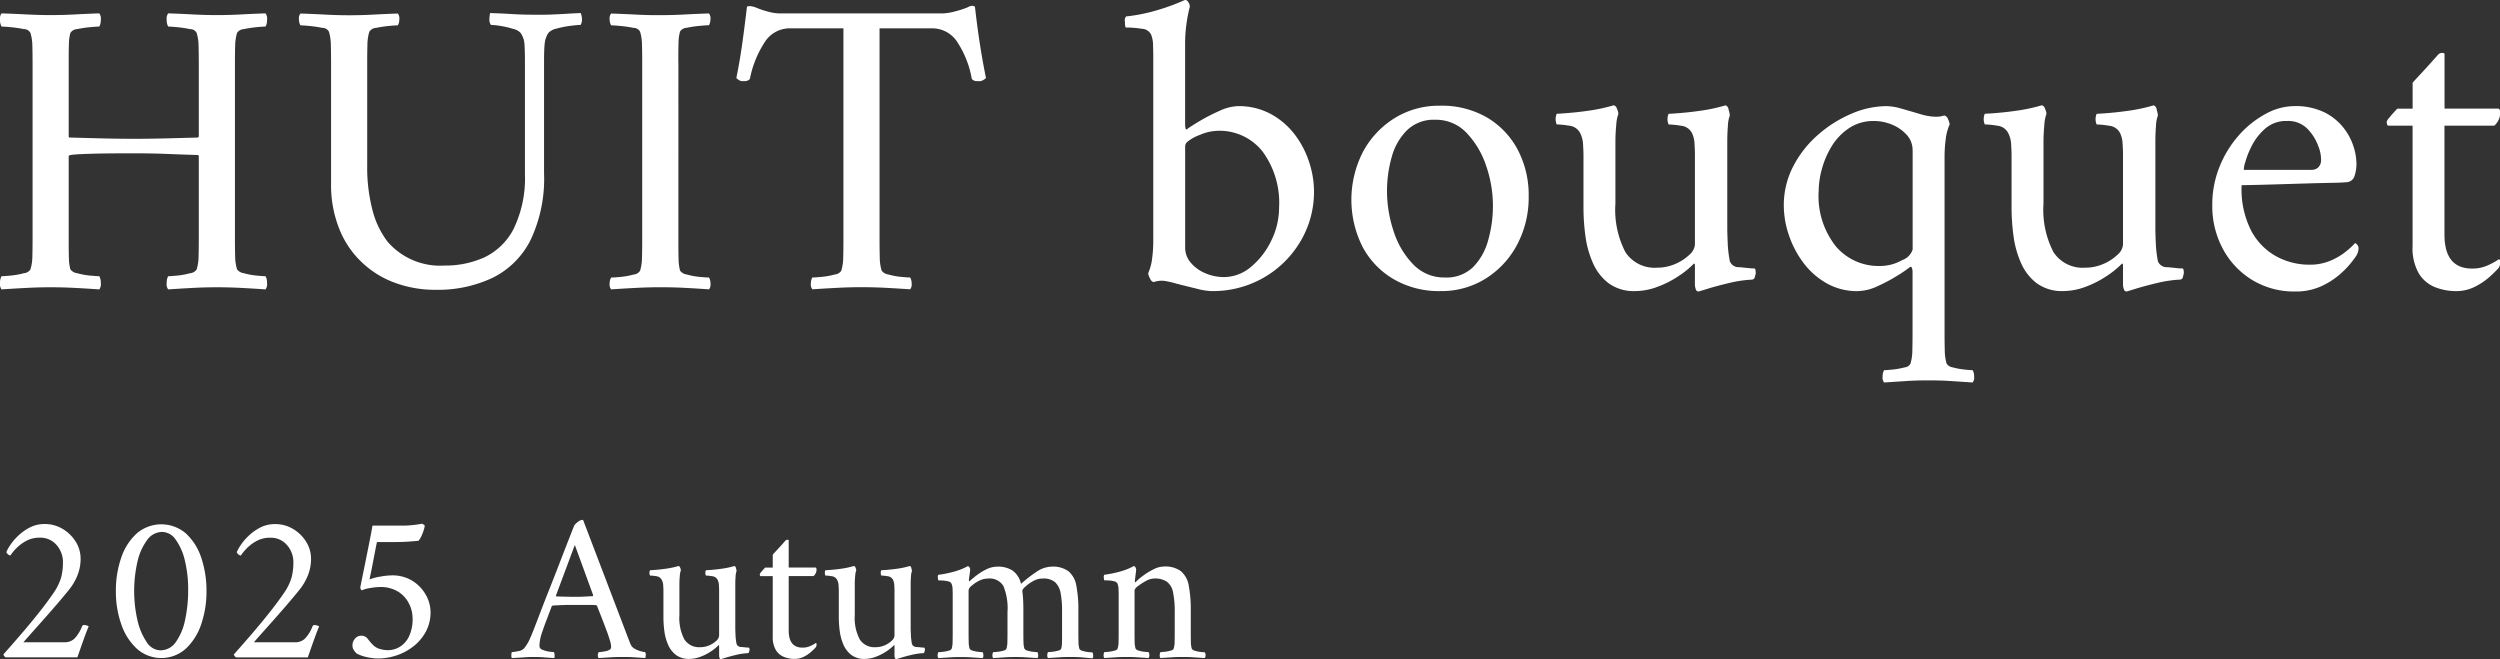
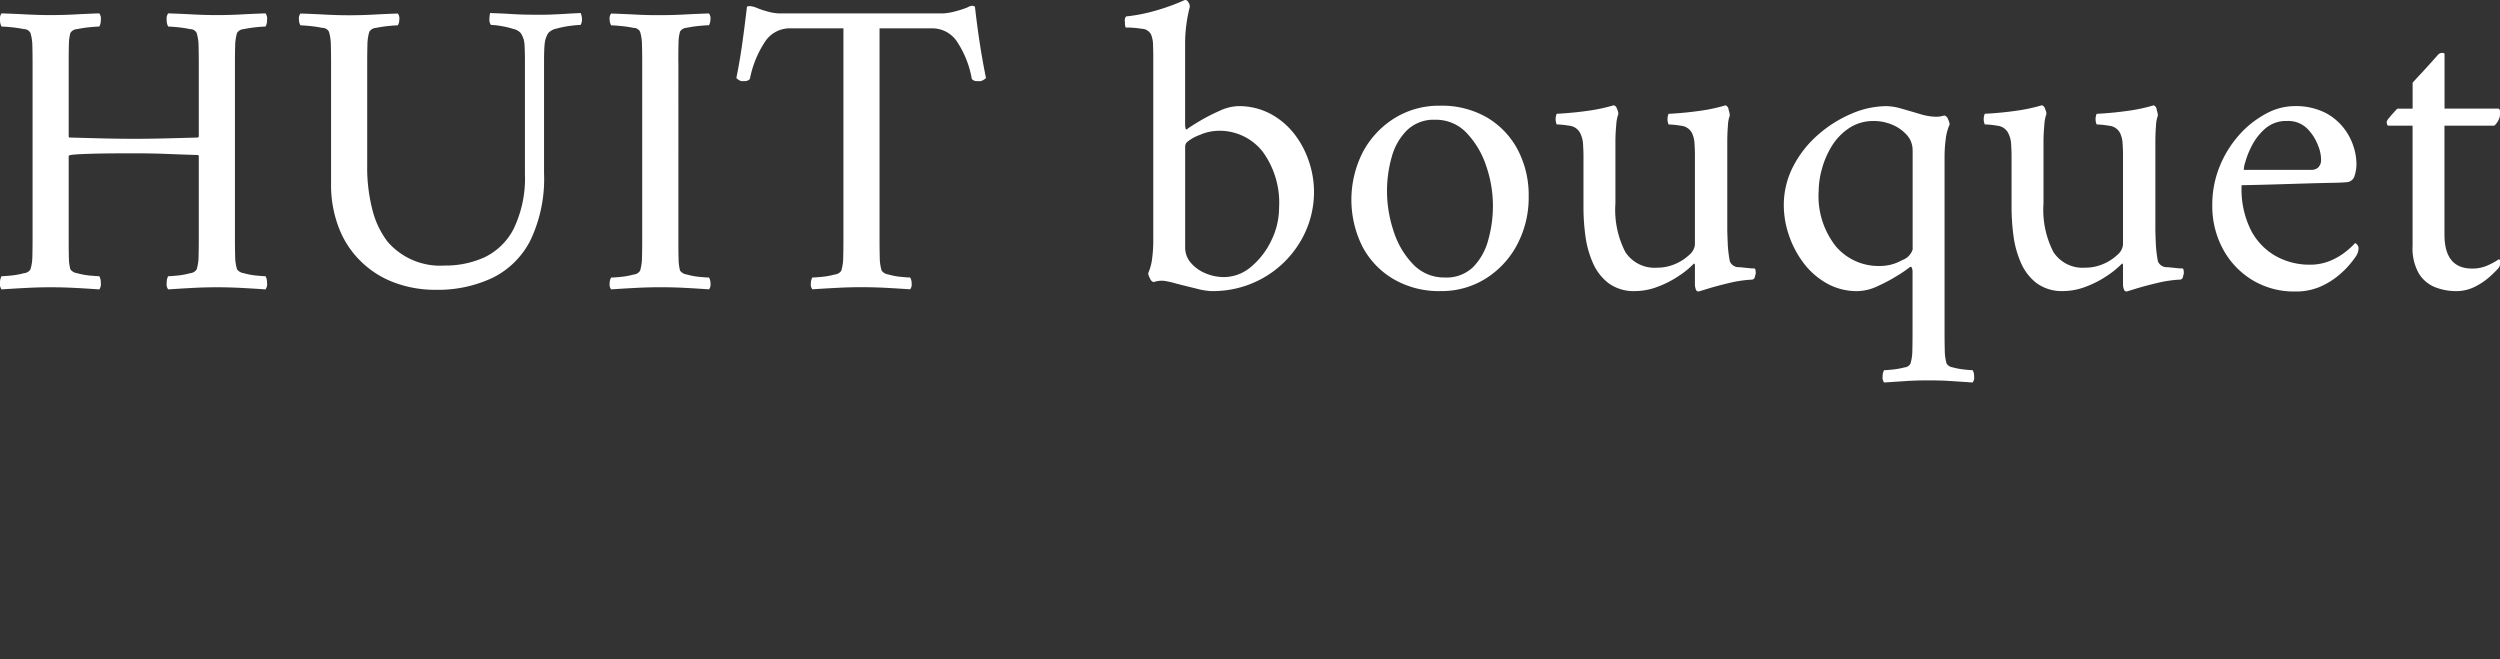
<svg xmlns="http://www.w3.org/2000/svg" id="title2.svg" width="211.687" height="55.812" viewBox="0 0 211.687 55.812">
  <rect x="0" y="0" width="211.687" height="55.812" fill="#333333" stroke="none" />
  <defs>
    <style>
      .cls-1 {
        fill: #fff;
        fill-rule: evenodd;
      }
    </style>
  </defs>
-   <path id="_2025_Autumn" data-name="2025 Autumn" class="cls-1" d="M139.383,283.157l-0.945-.062q-0.4-.029-0.927-0.028-0.5,0-.918.028l-0.954.062a0.325,0.325,0,0,1-.063-0.251,0.477,0.477,0,0,1,.063-0.252c0.072,0,.195-0.009.369-0.028a2.509,2.509,0,0,0,.495-0.1,0.329,0.329,0,0,0,.252-0.163,1.952,1.952,0,0,0,.081-0.557q0.009-.342.009-0.739v-1.763a8,8,0,0,0-.144-1.72,1.44,1.44,0,0,0-.522-0.89,1.8,1.8,0,0,0-1.062-.271,1.529,1.529,0,0,0-.711.208,4.305,4.305,0,0,0-.675.44,0.716,0.716,0,0,0-.288.324v3.672q0,0.4.009,0.739a1.952,1.952,0,0,0,.081.557,0.4,0.4,0,0,0,.261.163,2.331,2.331,0,0,0,.477.1c0.168,0.019.288,0.028,0.36,0.028a0.477,0.477,0,0,1,.063.252,0.325,0.325,0,0,1-.063.251l-0.945-.062q-0.405-.029-0.927-0.028-0.5,0-.918.028l-0.954.062a0.325,0.325,0,0,1-.063-0.251,0.477,0.477,0,0,1,.063-0.252c0.072,0,.195-0.009.369-0.028a2.509,2.509,0,0,0,.5-0.1,0.329,0.329,0,0,0,.252-0.163,1.952,1.952,0,0,0,.081-0.557q0.009-.342.009-0.739v-3.2c0-.12,0-0.289-0.009-0.5a1.354,1.354,0,0,0-.081-0.487,0.384,0.384,0,0,0-.306-0.224,2.431,2.431,0,0,0-.5-0.072q-0.252-.009-0.324-0.009a0.923,0.923,0,0,1-.036-0.217,0.374,0.374,0,0,1,.036-0.252,9.55,9.55,0,0,0,1.332-.27,5.411,5.411,0,0,0,1.17-.467,0.171,0.171,0,0,1,.135.108,0.378,0.378,0,0,1,.063.179c0,0.037-.009.13-0.027,0.28s-0.036.3-.054,0.44-0.027.241-.027,0.289,0.012,0.072.036,0.072a0.1,0.1,0,0,0,.054-0.036,4.481,4.481,0,0,1,.585-0.5,5.788,5.788,0,0,1,.891-0.55,2.044,2.044,0,0,1,.9-0.243,2.234,2.234,0,0,1,1.44.4,2.05,2.05,0,0,1,.657,1.224,10.685,10.685,0,0,1,.171,2.105v1.944q0,0.4.009,0.739a1.952,1.952,0,0,0,.081.557,0.4,0.4,0,0,0,.261.163,2.331,2.331,0,0,0,.477.1c0.168,0.019.288,0.028,0.36,0.028a0.477,0.477,0,0,1,.063.252A0.325,0.325,0,0,1,139.383,283.157Zm-10.467-.062q-0.405-.029-0.927-0.028-0.5,0-.918.028l-0.954.062a0.325,0.325,0,0,1-.063-0.251,0.477,0.477,0,0,1,.063-0.252c0.072,0,.195-0.009.369-0.028a2.509,2.509,0,0,0,.495-0.1,0.329,0.329,0,0,0,.252-0.163,1.824,1.824,0,0,0,.063-0.459c0.006-.185.009-0.393,0.009-0.62V279.18a8.109,8.109,0,0,0-.117-1.494,1.688,1.688,0,0,0-.459-0.937,1.5,1.5,0,0,0-1.062-.324,1.654,1.654,0,0,0-.828.226,3.228,3.228,0,0,0-.648.468,0.8,0.8,0,0,0-.252.315c0,0.012,0,.045.009,0.1s0.009,0.093.009,0.117c0.024,0.169.042,0.378,0.054,0.631s0.018,0.462.018,0.63v2.159q0,0.4.009,0.739a1.952,1.952,0,0,0,.081.557,0.4,0.4,0,0,0,.261.163,2.331,2.331,0,0,0,.477.1c0.168,0.019.288,0.028,0.36,0.028a0.477,0.477,0,0,1,.063.252,0.325,0.325,0,0,1-.063.251l-0.945-.062q-0.405-.029-0.927-0.028-0.5,0-.918.028l-0.954.062a0.325,0.325,0,0,1-.063-0.251,0.477,0.477,0,0,1,.063-0.252c0.072,0,.2-0.009.369-0.028a2.509,2.509,0,0,0,.5-0.1,0.329,0.329,0,0,0,.252-0.163,1.952,1.952,0,0,0,.081-0.557q0.009-.342.009-0.739v-1.8a4.919,4.919,0,0,0-.351-2.222,1.367,1.367,0,0,0-1.305-.622,1.662,1.662,0,0,0-.774.2,2.873,2.873,0,0,0-.621.424,0.615,0.615,0,0,0-.243.35v3.672q0,0.4.009,0.739a1.952,1.952,0,0,0,.081.557,0.4,0.4,0,0,0,.261.163,2.331,2.331,0,0,0,.477.1c0.168,0.019.288,0.028,0.36,0.028a0.477,0.477,0,0,1,.063.252,0.325,0.325,0,0,1-.063.251l-0.945-.062q-0.4-.029-0.927-0.028-0.5,0-.918.028l-0.954.062a0.325,0.325,0,0,1-.063-0.251,0.477,0.477,0,0,1,.063-0.252c0.072,0,.2-0.009.369-0.028a2.509,2.509,0,0,0,.5-0.1,0.329,0.329,0,0,0,.252-0.163,1.952,1.952,0,0,0,.081-0.557q0.009-.342.009-0.739v-3.2c0-.12,0-0.289-0.009-0.5a1.354,1.354,0,0,0-.081-0.487,0.384,0.384,0,0,0-.306-0.224,2.431,2.431,0,0,0-.5-0.072q-0.252-.009-0.324-0.009a0.923,0.923,0,0,1-.036-0.217,0.374,0.374,0,0,1,.036-0.252,9.55,9.55,0,0,0,1.332-.27,5.411,5.411,0,0,0,1.17-.467,0.171,0.171,0,0,1,.135.108,0.378,0.378,0,0,1,.063.179,2.5,2.5,0,0,1-.027.252l-0.054.4a2.439,2.439,0,0,0-.027.271q0,0.072.036,0.072a0.1,0.1,0,0,0,.054-0.037q0.216-.2.576-0.476a4.672,4.672,0,0,1,.819-0.5,2.089,2.089,0,0,1,.927-0.226,2.264,2.264,0,0,1,1.287.334,1.884,1.884,0,0,1,.711,1.125,11.2,11.2,0,0,1,1.269-.99,2.377,2.377,0,0,1,1.323-.469,2.234,2.234,0,0,1,1.44.4,2.05,2.05,0,0,1,.657,1.224,10.685,10.685,0,0,1,.171,2.105v1.944q0,0.4.009,0.739a1.952,1.952,0,0,0,.081.557,0.4,0.4,0,0,0,.261.163,2.331,2.331,0,0,0,.477.1c0.168,0.019.288,0.028,0.36,0.028a0.477,0.477,0,0,1,.063.252,0.325,0.325,0,0,1-.063.251Zm-13.365-.351a5.244,5.244,0,0,0-.981.143c-0.354.085-.657,0.165-0.909,0.244s-0.384.117-.4,0.117a0.121,0.121,0,0,1-.108-0.1,0.544,0.544,0,0,1-.036-0.189V282.15a0.1,0.1,0,0,0-.036-0.091,3.744,3.744,0,0,1-.648.532,4.283,4.283,0,0,1-.9.459,2.69,2.69,0,0,1-.936.18,1.807,1.807,0,0,1-1.134-.334,2.174,2.174,0,0,1-.666-0.863,4.185,4.185,0,0,1-.315-1.144,8.915,8.915,0,0,1-.081-1.17v-2.231q0-.18-0.018-0.468a1.154,1.154,0,0,0-.126-0.486,0.587,0.587,0,0,0-.468-0.307,3.78,3.78,0,0,0-.522-0.054,0.377,0.377,0,0,1-.045-0.207,0.384,0.384,0,0,1,.045-0.243c0.456-.023.894-0.066,1.314-0.125a7.258,7.258,0,0,0,1.1-.234,0.189,0.189,0,0,1,.135.143,0.615,0.615,0,0,1,.063.216,1.645,1.645,0,0,0-.09.469q-0.036.358-.036,0.737v2.592a3.9,3.9,0,0,0,.423,2.061,1.476,1.476,0,0,0,1.341.657,1.912,1.912,0,0,0,.756-0.152,1.968,1.968,0,0,0,.6-0.387,0.645,0.645,0,0,0,.243-0.433v-3.851q0-.18-0.018-0.441a1.157,1.157,0,0,0-.108-0.441,0.587,0.587,0,0,0-.468-0.307,3.78,3.78,0,0,0-.522-0.054,0.377,0.377,0,0,1-.045-0.207,0.384,0.384,0,0,1,.045-0.243c0.456-.023.894-0.066,1.314-0.125a7.258,7.258,0,0,0,1.1-.234,0.2,0.2,0,0,1,.126.18,1.048,1.048,0,0,1,.054.252,1.383,1.383,0,0,0-.081.431c-0.018.217-.027,0.45-0.027,0.7v3.69c0,0.1.006,0.285,0.018,0.568a5.078,5.078,0,0,0,.09.782,0.4,0.4,0,0,0,.405.253l0.531,0.054h0.108a0.1,0.1,0,0,1,.045.089,0.969,0.969,0,0,1,.009.109,1.085,1.085,0,0,1-.036.143A0.135,0.135,0,0,1,115.551,282.744Zm-10.224-.468a1.575,1.575,0,0,0,.72-0.163,2.8,2.8,0,0,0,.414-0.233,0.1,0.1,0,0,1,.054.107,0.386,0.386,0,0,1-.072.271,4.639,4.639,0,0,1-.387.377,2.8,2.8,0,0,1-.621.415,1.746,1.746,0,0,1-.792.18,2.4,2.4,0,0,1-.873-0.163,1.428,1.428,0,0,1-.693-0.576,2.133,2.133,0,0,1-.27-1.169v-5.1h-1.026a0.066,0.066,0,0,1-.054-0.063,0.373,0.373,0,0,1-.018-0.1,0.482,0.482,0,0,1,.108-0.172q0.108-.134.342-0.387h0.648v-1.1q0.18-.2.423-0.458t0.441-.486c0.132-.15.2-0.232,0.216-0.243a0.234,0.234,0,0,1,.171-0.072c0.066,0,.1.018,0.1,0.053v2.3h2.268c0.06,0,.09.067,0.09,0.2a0.737,0.737,0,0,1-.252.522h-2.106v4.609Q104.157,282.276,105.327,282.276Zm-4.626.468a5.25,5.25,0,0,0-.981.143c-0.354.085-.657,0.165-0.909,0.244s-0.384.117-.4,0.117a0.121,0.121,0,0,1-.108-0.1,0.54,0.54,0,0,1-.036-0.189V282.15a0.1,0.1,0,0,0-.036-0.091,3.753,3.753,0,0,1-.648.532,4.288,4.288,0,0,1-.9.459,2.691,2.691,0,0,1-.936.18,1.807,1.807,0,0,1-1.134-.334,2.174,2.174,0,0,1-.666-0.863,4.185,4.185,0,0,1-.315-1.144,8.915,8.915,0,0,1-.081-1.17v-2.231q0-.18-0.018-0.468a1.155,1.155,0,0,0-.126-0.486,0.588,0.588,0,0,0-.468-0.307,3.785,3.785,0,0,0-.522-0.054,0.375,0.375,0,0,1-.045-0.207,0.383,0.383,0,0,1,.045-0.243c0.456-.023.894-0.066,1.314-0.125a7.262,7.262,0,0,0,1.1-.234,0.189,0.189,0,0,1,.135.143,0.618,0.618,0,0,1,.063.216,1.645,1.645,0,0,0-.09.469,7.35,7.35,0,0,0-.036.737v2.592a3.9,3.9,0,0,0,.423,2.061,1.476,1.476,0,0,0,1.341.657,1.913,1.913,0,0,0,.756-0.152,1.968,1.968,0,0,0,.6-0.387,0.645,0.645,0,0,0,.243-0.433v-3.851q0-.18-0.018-0.441a1.16,1.16,0,0,0-.108-0.441,0.588,0.588,0,0,0-.468-0.307,3.784,3.784,0,0,0-.522-0.054,0.373,0.373,0,0,1-.045-0.207,0.381,0.381,0,0,1,.045-0.243c0.456-.023.894-0.066,1.314-0.125a7.268,7.268,0,0,0,1.1-.234,0.2,0.2,0,0,1,.126.18,1.048,1.048,0,0,1,.054.252,1.386,1.386,0,0,0-.081.431c-0.018.217-.027,0.45-0.027,0.7v3.69c0,0.1.006,0.285,0.018,0.568a5.042,5.042,0,0,0,.09.782,0.4,0.4,0,0,0,.405.253l0.531,0.054h0.108a0.1,0.1,0,0,1,.045.089,0.969,0.969,0,0,1,.009.109,1.085,1.085,0,0,1-.036.143A0.135,0.135,0,0,1,100.7,282.744Zm-9.612.351q-0.414-.029-0.99-0.028-0.612,0-1.017.028c-0.27.018-.609,0.038-1.017,0.062A0.323,0.323,0,0,1,88,282.906a0.378,0.378,0,0,1,.081-0.252,3.108,3.108,0,0,0,.5-0.063,1.071,1.071,0,0,0,.468-0.171,0.355,0.355,0,0,0,.072-0.253,2.222,2.222,0,0,0-.117-0.548c-0.078-.258-0.177-0.55-0.3-0.874s-0.24-.639-0.36-0.944l-0.414-1.054a0.2,0.2,0,0,0-.108-0.072q-0.27-.017-0.666-0.017h-1.08c-0.36,0-.666,0-0.918.009s-0.576.021-.972,0.045a0.261,0.261,0,0,0-.09.054c-0.18.479-.333,0.885-0.459,1.214s-0.237.639-.333,0.928a4.057,4.057,0,0,0-.207.755,3.51,3.51,0,0,0-.045.487,0.364,0.364,0,0,0,.279.315,2.15,2.15,0,0,0,.576.152c0.2,0.024.321,0.037,0.369,0.037a0.458,0.458,0,0,1,.054.224,0.64,0.64,0,0,1-.018.279c-0.228-.011-0.423-0.024-0.585-0.035l-0.486-.037c-0.162-.011-0.375-0.018-0.639-0.018s-0.486.007-.666,0.018l-0.54.037c-0.18.011-.408,0.024-0.684,0.035a0.4,0.4,0,0,1-.036-0.224,0.8,0.8,0,0,1,.036-0.279,3.15,3.15,0,0,0,.549-0.082,0.8,0.8,0,0,0,.513-0.261,3.582,3.582,0,0,0,.459-0.764c0.126-.282.249-0.58,0.369-0.891q0.342-.883.63-1.639t0.657-1.683q0.369-.927.747-1.907t0.729-1.881q0.351-.9.621-1.585a1.039,1.039,0,0,1,.315-0.324,0.749,0.749,0,0,1,.369-0.18,0.07,0.07,0,0,1,.045.01,0.2,0.2,0,0,0,.045.027l3.582,9.395c0.264,0.7.414,1.08,0.45,1.152a0.775,0.775,0,0,0,.351.343,2.137,2.137,0,0,0,.522.207,1.962,1.962,0,0,0,.333.063,0.384,0.384,0,0,1,.054.279,0.967,0.967,0,0,1-.036.224Zm-5.04-9.514-1.6,4.285a0.089,0.089,0,0,0,.036.072q0.342,0.017.819,0.026c0.318,0.007.573,0.009,0.765,0.009,0.276,0,.525,0,0.747-0.017l0.729-.037c0.024,0,.042-0.029.054-0.089Zm-13.635,8.56a4.679,4.679,0,0,1-1.431.783,4.99,4.99,0,0,1-1.62.27,4.666,4.666,0,0,1-.855-0.1,3.408,3.408,0,0,1-.927-0.315,1.33,1.33,0,0,1-.216-0.252,0.694,0.694,0,0,1-.144-0.415,0.843,0.843,0,0,1,.225-0.611,0.691,0.691,0,0,1,.513-0.235,0.669,0.669,0,0,1,.567.28,4.393,4.393,0,0,0,.423.494,1.361,1.361,0,0,0,.6.352,2.543,2.543,0,0,0,.693.1,1.958,1.958,0,0,0,.945-0.261,2.049,2.049,0,0,0,.8-0.863,3.414,3.414,0,0,0,.324-1.611,2.764,2.764,0,0,0-.279-1.161,2.548,2.548,0,0,0-.891-1.026,2.826,2.826,0,0,0-1.638-.424,4.992,4.992,0,0,0-.774.082,2.675,2.675,0,0,0-.7.189,0.127,0.127,0,0,1-.1-0.082,0.342,0.342,0,0,1-.045-0.17c0.132-.661.264-1.32,0.4-1.981l0.369-1.844q0.171-.855.261-1.395H71.5q0.36,0,.738-0.037c0.252-.024.546-0.065,0.882-0.126,0.06,0.037.111,0.067,0.153,0.091a0.117,0.117,0,0,1,.063.108,1.586,1.586,0,0,1-.063.279,3.993,3.993,0,0,1-.18.5,2.006,2.006,0,0,1-.279.468q-0.36.036-.864,0.072t-1.188.035H69.291q-0.162.792-.315,1.611T68.661,276.5a4.741,4.741,0,0,1,.945-0.242,5.781,5.781,0,0,1,.927-0.1,3.223,3.223,0,0,1,1.773.468,3.31,3.31,0,0,1,1.125,1.18,2.979,2.979,0,0,1,.4,1.466,3.425,3.425,0,0,1-.387,1.63A3.97,3.97,0,0,1,72.414,282.141Zm-8.757.333q-0.162.468-.216,0.63H57.357a0.536,0.536,0,0,1-.117-0.117,0.244,0.244,0,0,1-.063-0.135q0.738-.828,1.512-1.728t1.476-1.783q0.7-.88,1.206-1.62a4.617,4.617,0,0,0,.693-1.385,4.975,4.975,0,0,0,.153-1.242,2.186,2.186,0,0,0-.549-1.513,1.794,1.794,0,0,0-1.4-.611,2.376,2.376,0,0,0-1.224.306,3.52,3.52,0,0,0-.846.666,4.109,4.109,0,0,0-.432.539,0.476,0.476,0,0,1-.342-0.287,3.123,3.123,0,0,1,.3-0.55,4.572,4.572,0,0,1,.675-0.809,4.207,4.207,0,0,1,1-.72,2.693,2.693,0,0,1,1.269-.3,2.9,2.9,0,0,1,1.539.423,3.222,3.222,0,0,1,1.1,1.088,2.7,2.7,0,0,1,.405,1.422,3.748,3.748,0,0,1-.27,1.422,4.845,4.845,0,0,1-.738,1.243q-0.612.754-1.359,1.611t-1.413,1.6q-0.666.747-1.062,1.2h3.492a1.158,1.158,0,0,0,.855-0.333,3.2,3.2,0,0,0,.621-1.017,0.182,0.182,0,0,1,.2-0.109,0.78,0.78,0,0,1,.18.037,0.691,0.691,0,0,1,.18.072c-0.12.287-.246,0.615-0.378,0.98S63.765,282.161,63.657,282.474Zm-10.557-.1a3.116,3.116,0,0,1-4.131,0,4.988,4.988,0,0,1-1.323-2.07,8.321,8.321,0,0,1-.459-2.816,8.493,8.493,0,0,1,.45-2.818,4.861,4.861,0,0,1,1.314-2.061,3.191,3.191,0,0,1,4.167,0,4.838,4.838,0,0,1,1.3,2.061,8.651,8.651,0,0,1,.441,2.818,8.48,8.48,0,0,1-.45,2.816A4.962,4.962,0,0,1,53.1,282.374ZM53.028,274.9a4.913,4.913,0,0,0-.774-1.764,1.421,1.421,0,0,0-1.143-.658,1.575,1.575,0,0,0-1.269.676,4.817,4.817,0,0,0-.819,1.809,11.133,11.133,0,0,0,0,5.031,5.335,5.335,0,0,0,.783,1.827,1.407,1.407,0,0,0,1.143.683,1.578,1.578,0,0,0,1.314-.7,4.915,4.915,0,0,0,.783-1.872,11.66,11.66,0,0,0,.261-2.539A10.211,10.211,0,0,0,53.028,274.9Zm-8.883,7.569q-0.162.468-.216,0.63H37.845a0.532,0.532,0,0,1-.117-0.117,0.243,0.243,0,0,1-.063-0.135q0.738-.828,1.512-1.728t1.476-1.783q0.7-.88,1.206-1.62a4.619,4.619,0,0,0,.693-1.385,4.975,4.975,0,0,0,.153-1.242,2.186,2.186,0,0,0-.549-1.513,1.794,1.794,0,0,0-1.4-.611,2.376,2.376,0,0,0-1.224.306,3.524,3.524,0,0,0-.846.666,4.1,4.1,0,0,0-.432.539,0.476,0.476,0,0,1-.342-0.287,3.123,3.123,0,0,1,.3-0.55,4.576,4.576,0,0,1,.675-0.809,4.207,4.207,0,0,1,1-.72,2.693,2.693,0,0,1,1.269-.3,2.9,2.9,0,0,1,1.539.423,3.222,3.222,0,0,1,1.1,1.088,2.7,2.7,0,0,1,.405,1.422,3.748,3.748,0,0,1-.27,1.422,4.843,4.843,0,0,1-.738,1.243q-0.612.754-1.359,1.611t-1.413,1.6q-0.666.747-1.062,1.2h3.492a1.158,1.158,0,0,0,.855-0.333,3.2,3.2,0,0,0,.621-1.017,0.181,0.181,0,0,1,.2-0.109,0.781,0.781,0,0,1,.18.037,0.688,0.688,0,0,1,.18.072c-0.12.287-.246,0.615-0.378,0.98S44.253,282.161,44.145,282.474Z" transform="translate(-37.375 -227.438)" />
  <path id="HUIT_bouquet" data-name="HUIT bouquet" class="cls-1" d="M244.36,238.079V247.3q0,2.88,2.34,2.879a3.162,3.162,0,0,0,1.44-.324,5.641,5.641,0,0,0,.828-0.468,0.2,0.2,0,0,1,.108.217,0.766,0.766,0,0,1-.144.54,9.741,9.741,0,0,1-.774.756,5.629,5.629,0,0,1-1.242.827,3.479,3.479,0,0,1-1.584.361,4.864,4.864,0,0,1-1.746-.324,2.858,2.858,0,0,1-1.386-1.153,4.27,4.27,0,0,1-.54-2.339V238.079h-2.052a0.135,0.135,0,0,1-.108-0.126,0.758,0.758,0,0,1-.036-0.2,0.955,0.955,0,0,1,.216-0.342c0.144-.18.372-0.437,0.684-0.774h1.3v-2.2q0.36-.395.846-0.917t0.882-.972q0.4-.45.432-0.487a0.467,0.467,0,0,1,.342-0.144c0.132,0,.2.037,0.2,0.109v4.607H248.9c0.12,0,.18.133,0.18,0.4a1.478,1.478,0,0,1-.5,1.044H244.36Zm-8.5,12.259a6.654,6.654,0,0,1-1.728,1.241,5.165,5.165,0,0,1-2.412.541,6.81,6.81,0,0,1-3.636-.972,6.89,6.89,0,0,1-2.484-2.628,7.641,7.641,0,0,1-.9-3.709,8.565,8.565,0,0,1,.63-3.293,9.1,9.1,0,0,1,1.656-2.665,8.228,8.228,0,0,1,2.25-1.781,5.055,5.055,0,0,1,2.376-.648,5.591,5.591,0,0,1,2.61.539,4.754,4.754,0,0,1,1.62,1.333,5.042,5.042,0,0,1,.828,1.583,4.862,4.862,0,0,1,.234,1.333,3.159,3.159,0,0,1-.18,1.187,0.734,0.734,0,0,1-.684.468q-0.324.037-1.278,0.054t-2.178.054l-2.412.072q-1.188.036-2.016,0.054c-0.552.013-.876,0.018-0.972,0.018a7.722,7.722,0,0,0,.756,3.744,5.28,5.28,0,0,0,2.124,2.25,5.847,5.847,0,0,0,2.88.738,4.405,4.405,0,0,0,1.764-.342,5.43,5.43,0,0,0,1.332-.791,6.826,6.826,0,0,0,.756-0.7,0.429,0.429,0,0,1,.162.127,0.46,0.46,0,0,1,.126.341,1.285,1.285,0,0,1-.216.648A8.122,8.122,0,0,1,235.864,250.338Zm-8.5-8.515h5.724a0.882,0.882,0,0,0,.558-0.18,0.86,0.86,0,0,0,.27-0.648,3.129,3.129,0,0,0-.252-1.223,4.043,4.043,0,0,0-.918-1.441,2.278,2.278,0,0,0-1.71-.648,2.687,2.687,0,0,0-1.836.631,4.815,4.815,0,0,0-1.134,1.439,7.2,7.2,0,0,0-.576,1.441A2.172,2.172,0,0,0,227.368,241.823ZM222,251.112a10.332,10.332,0,0,0-1.962.287c-0.708.169-1.314,0.33-1.818,0.487s-0.768.234-.792,0.234a0.243,0.243,0,0,1-.216-0.2,1.1,1.1,0,0,1-.072-0.377v-1.62a0.184,0.184,0,0,0-.072-0.18,7.489,7.489,0,0,1-1.3,1.061,8.425,8.425,0,0,1-1.8.918,5.36,5.36,0,0,1-1.872.361,3.614,3.614,0,0,1-2.268-.666,4.354,4.354,0,0,1-1.332-1.728,8.357,8.357,0,0,1-.63-2.286,17.856,17.856,0,0,1-.162-2.341V240.6q0-.358-0.036-0.935a2.316,2.316,0,0,0-.252-0.972,1.167,1.167,0,0,0-.936-0.613,7.225,7.225,0,0,0-1.044-.107,1.164,1.164,0,0,1,0-.9q1.368-.072,2.628-0.252a14.516,14.516,0,0,0,2.2-.468,0.377,0.377,0,0,1,.27.287,1.229,1.229,0,0,1,.126.433,3.269,3.269,0,0,0-.18.935c-0.048.481-.072,0.972-0.072,1.476v5.184a7.8,7.8,0,0,0,.846,4.122,2.954,2.954,0,0,0,2.682,1.314,3.825,3.825,0,0,0,1.512-.305,3.954,3.954,0,0,0,1.206-.774,1.289,1.289,0,0,0,.486-0.865v-7.7q0-.359-0.036-0.882a2.318,2.318,0,0,0-.216-0.881,1.167,1.167,0,0,0-.936-0.613,7.225,7.225,0,0,0-1.044-.107,1.164,1.164,0,0,1,0-.9q1.368-.072,2.628-0.252a14.516,14.516,0,0,0,2.2-.468,0.4,0.4,0,0,1,.252.359,2.111,2.111,0,0,1,.108.5,2.76,2.76,0,0,0-.162.863q-0.054.648-.054,1.4v7.38q0,0.29.036,1.135a10.242,10.242,0,0,0,.18,1.566,0.8,0.8,0,0,0,.81.5q0.7,0.072,1.062.107h0.216a0.217,0.217,0,0,1,.09.18,1.941,1.941,0,0,1,.018.217,2.124,2.124,0,0,1-.072.287A0.271,0.271,0,0,1,222,251.112ZM202.51,259.7q-0.81-.055-1.854-0.054-1.008,0-1.836.054t-1.908.126a0.687,0.687,0,0,1-.126-0.522,0.991,0.991,0,0,1,.126-0.522c0.144,0,.39-0.019.738-0.054a6.535,6.535,0,0,0,.99-0.18,0.631,0.631,0,0,0,.5-0.307,3.987,3.987,0,0,0,.162-1.133q0.018-.7.018-1.494v-5.185a0.963,0.963,0,0,0-.054-0.3q-0.054-.162-0.2-0.054a10.337,10.337,0,0,1-1.026.7,14.006,14.006,0,0,1-1.692.9,4.135,4.135,0,0,1-1.674.414A5.215,5.215,0,0,1,192,251.4a6.416,6.416,0,0,1-1.962-1.764,8.314,8.314,0,0,1-1.206-2.339,7.828,7.828,0,0,1-.414-2.449,7.116,7.116,0,0,1,.81-3.348,9.051,9.051,0,0,1,2.124-2.681,10.491,10.491,0,0,1,2.826-1.765,7.583,7.583,0,0,1,2.916-.629,4.875,4.875,0,0,1,1.3.215q0.756,0.216,1.548.45a4.911,4.911,0,0,0,1.368.235,2.177,2.177,0,0,0,.684-0.108,0.418,0.418,0,0,1,.324.306,1.228,1.228,0,0,1,.144.45,4.273,4.273,0,0,0-.342,1.314,11.664,11.664,0,0,0-.09,1.313v15.013q0,0.791.018,1.494a3.987,3.987,0,0,0,.162,1.133,0.76,0.76,0,0,0,.522.307,6.063,6.063,0,0,0,.954.18c0.336,0.035.576,0.054,0.72,0.054a0.991,0.991,0,0,1,.126.522,0.687,0.687,0,0,1-.126.522Q203.32,259.751,202.51,259.7Zm-3.186-19.53a1.9,1.9,0,0,0-.5-1.315,3.4,3.4,0,0,0-1.242-.863,3.94,3.94,0,0,0-1.53-.307,3.679,3.679,0,0,0-2.124.613,4.934,4.934,0,0,0-1.458,1.529,7.373,7.373,0,0,0-.828,1.926,7.16,7.16,0,0,0-.27,1.837,6.844,6.844,0,0,0,1.476,4.734,4.744,4.744,0,0,0,3.672,1.637,3.8,3.8,0,0,0,1.926-.5,1.4,1.4,0,0,0,.882-0.9v-8.387Zm-13.572,10.944a10.332,10.332,0,0,0-1.962.287c-0.708.169-1.314,0.33-1.818,0.487s-0.768.234-.792,0.234a0.243,0.243,0,0,1-.216-0.2,1.1,1.1,0,0,1-.072-0.377v-1.62a0.184,0.184,0,0,0-.072-0.18,7.489,7.489,0,0,1-1.3,1.061,8.425,8.425,0,0,1-1.8.918,5.36,5.36,0,0,1-1.872.361,3.614,3.614,0,0,1-2.268-.666,4.354,4.354,0,0,1-1.332-1.728,8.357,8.357,0,0,1-.63-2.286,17.856,17.856,0,0,1-.162-2.341V240.6q0-.358-0.036-0.935a2.316,2.316,0,0,0-.252-0.972,1.167,1.167,0,0,0-.936-0.613,7.225,7.225,0,0,0-1.044-.107,1.164,1.164,0,0,1,0-.9q1.368-.072,2.628-0.252a14.516,14.516,0,0,0,2.2-.468,0.377,0.377,0,0,1,.27.287,1.229,1.229,0,0,1,.126.433,3.269,3.269,0,0,0-.18.935c-0.048.481-.072,0.972-0.072,1.476v5.184a7.8,7.8,0,0,0,.846,4.122,2.954,2.954,0,0,0,2.682,1.314,3.825,3.825,0,0,0,1.512-.305,3.954,3.954,0,0,0,1.206-.774,1.289,1.289,0,0,0,.486-0.865v-7.7q0-.359-0.036-0.882a2.318,2.318,0,0,0-.216-0.881,1.167,1.167,0,0,0-.936-0.613,7.225,7.225,0,0,0-1.044-.107,1.164,1.164,0,0,1,0-.9q1.368-.072,2.628-0.252a14.516,14.516,0,0,0,2.2-.468,0.4,0.4,0,0,1,.252.359,2.111,2.111,0,0,1,.108.5,2.76,2.76,0,0,0-.162.863q-0.054.648-.054,1.4v7.38q0,0.29.036,1.135a10.242,10.242,0,0,0,.18,1.566,0.8,0.8,0,0,0,.81.5q0.7,0.072,1.062.107h0.216a0.217,0.217,0,0,1,.09.18,1.941,1.941,0,0,1,.018.217,2.124,2.124,0,0,1-.072.287A0.271,0.271,0,0,1,185.752,251.112Zm-22.572-.09a7.037,7.037,0,0,1-3.816,1.062,7.644,7.644,0,0,1-4.014-1.027,6.938,6.938,0,0,1-2.628-2.772,8.887,8.887,0,0,1,.072-8.01,7.565,7.565,0,0,1,2.682-2.844,7.119,7.119,0,0,1,3.816-1.044,7.639,7.639,0,0,1,4.014,1.009,6.931,6.931,0,0,1,2.592,2.735,8.241,8.241,0,0,1,.918,3.925,8.531,8.531,0,0,1-.972,4.086A7.516,7.516,0,0,1,163.18,251.022Zm0.036-9.54a7.41,7.41,0,0,0-1.656-2.79,3.561,3.561,0,0,0-2.664-1.116,3.252,3.252,0,0,0-2.376.881,5.052,5.052,0,0,0-1.3,2.268,10.5,10.5,0,0,0-.4,2.9,10.74,10.74,0,0,0,.558,3.384,7.1,7.1,0,0,0,1.656,2.809,3.622,3.622,0,0,0,2.682,1.115,3.234,3.234,0,0,0,2.394-.881,5.131,5.131,0,0,0,1.278-2.287,10.551,10.551,0,0,0,.4-2.879A10.385,10.385,0,0,0,163.216,241.482Zm-18.81,9.449a8.676,8.676,0,0,1-4.482,1.153,5.714,5.714,0,0,1-1.206-.2q-0.81-.2-1.386-0.342a2.491,2.491,0,0,0-.288-0.072,8.209,8.209,0,0,0-.972-0.234,1.937,1.937,0,0,0-1.008.089,0.455,0.455,0,0,1-.306-0.305,1.131,1.131,0,0,1-.162-0.45,4.268,4.268,0,0,0,.342-1.3,11.22,11.22,0,0,0,.09-1.3V232.212c0-.241-0.006-0.552-0.018-0.937a2.468,2.468,0,0,0-.162-0.9,0.909,0.909,0,0,0-.792-0.5,8.32,8.32,0,0,0-1.368-.107,1.106,1.106,0,0,1-.054-0.45,0.556,0.556,0,0,1,.09-0.487,14.787,14.787,0,0,0,2.61-.522,18.543,18.543,0,0,0,2.394-.882,0.345,0.345,0,0,1,.27.2,0.7,0.7,0,0,1,.126.377,12.605,12.605,0,0,0-.4,3.061v6.912a1.669,1.669,0,0,0,.036.324c0.024,0.12.084,0.132,0.18,0.035q0.288-.215,1.044-0.665a15.223,15.223,0,0,1,1.656-.846,3.97,3.97,0,0,1,1.548-.4,5.688,5.688,0,0,1,2.79.665A6.385,6.385,0,0,1,147,238.818a7.776,7.776,0,0,1,1.224,2.34,7.987,7.987,0,0,1,.414,2.465,8.189,8.189,0,0,1-1.134,4.231A8.552,8.552,0,0,1,144.406,250.931Zm-0.144-10.691a4.631,4.631,0,0,0-3.762-1.729,4.019,4.019,0,0,0-1.512.342,3.657,3.657,0,0,0-1.08.595,0.549,0.549,0,0,0-.18.4v8.532a1.96,1.96,0,0,0,.5,1.331,3.281,3.281,0,0,0,1.26.883A4,4,0,0,0,141,250.9a3.557,3.557,0,0,0,2.322-.882,6.524,6.524,0,0,0,1.71-2.233,6.3,6.3,0,0,0,.648-2.753A7.325,7.325,0,0,0,144.262,240.24Zm-24.1-5.94a0.55,0.55,0,0,1-.5-0.181,8.231,8.231,0,0,0-1.188-3.059,2.508,2.508,0,0,0-2.16-1.224h-4.464v17.927q0,0.793.018,1.477a3.918,3.918,0,0,0,.162,1.115,0.863,0.863,0,0,0,.576.324,5.77,5.77,0,0,0,1.062.2c0.372,0.037.63,0.054,0.774,0.054a0.957,0.957,0,0,1,.126.5,0.657,0.657,0,0,1-.126.5q-1.08-.074-2.07-0.126t-2.034-.054q-1.008,0-2.052.054t-2.124.126a0.657,0.657,0,0,1-.126-0.5,0.957,0.957,0,0,1,.126-0.5c0.144,0,.408-0.017.792-0.054a6.167,6.167,0,0,0,1.1-.2,0.722,0.722,0,0,0,.558-0.324,3.918,3.918,0,0,0,.162-1.115q0.018-.684.018-1.477V229.836h-4.536a2.508,2.508,0,0,0-2.16,1.224,8.675,8.675,0,0,0-1.224,3.059,0.55,0.55,0,0,1-.5.181,0.576,0.576,0,0,1-.414-0.072,1.68,1.68,0,0,1-.234-0.18q0.288-1.406.5-2.916t0.4-3.133a0.746,0.746,0,0,1,.432-0.018,1.816,1.816,0,0,1,.4.126,6.859,6.859,0,0,0,.918.307,4.026,4.026,0,0,0,1.026.161h13.752a4.583,4.583,0,0,0,1.116-.179,7.327,7.327,0,0,0,1.008-.324,1.142,1.142,0,0,1,.4-0.145,0.58,0.58,0,0,1,.252.072q0.18,1.62.414,3.133t0.522,2.916a1.444,1.444,0,0,1-.252.18A0.641,0.641,0,0,1,120.16,234.3Zm-25.344-1.548V248.2q0,0.684.018,1.241a3.66,3.66,0,0,0,.126.918,0.861,0.861,0,0,0,.576.324,5.774,5.774,0,0,0,1.08.2c0.384,0.037.648,0.054,0.792,0.054a0.961,0.961,0,0,1,.126.5,0.659,0.659,0,0,1-.126.5q-1.08-.074-2.07-0.126T93.3,251.76q-1.008,0-2.052.054t-2.124.126a0.654,0.654,0,0,1-.126-0.5,0.955,0.955,0,0,1,.126-0.5c0.144,0,.408-0.017.792-0.054a6.177,6.177,0,0,0,1.1-.2,0.723,0.723,0,0,0,.558-0.324,3.946,3.946,0,0,0,.162-1.115q0.018-.684.018-1.477V232.752q0-.793-0.018-1.494a4.043,4.043,0,0,0-.162-1.135,0.617,0.617,0,0,0-.558-0.324,9.838,9.838,0,0,0-1.1-.161c-0.384-.037-0.648-0.054-0.792-0.054a0.952,0.952,0,0,1-.126-0.5,0.654,0.654,0,0,1,.126-0.5q1.08,0.036,2.124.091T93.3,228.72q1.044,0,2.034-.054t2.07-.091a0.659,0.659,0,0,1,.126.5,0.958,0.958,0,0,1-.126.5c-0.144,0-.408.017-0.792,0.054a9.089,9.089,0,0,0-1.08.161,0.713,0.713,0,0,0-.576.324,3.75,3.75,0,0,0-.126.937c-0.012.383-.018,0.8-0.018,1.259v0.433Zm-9.108-3.133a7.808,7.808,0,0,0-1.188.234,1.3,1.3,0,0,0-.72.379,2.053,2.053,0,0,0-.306.9q-0.054.5-.054,1.511v9.469a12.108,12.108,0,0,1-1.152,5.669,7.131,7.131,0,0,1-3.222,3.187,10.855,10.855,0,0,1-4.806,1.007,9.8,9.8,0,0,1-3.492-.611A8,8,0,0,1,68,249.635a7.892,7.892,0,0,1-1.908-2.844,9.994,9.994,0,0,1-.684-3.779v-10.26q0-.793-0.018-1.494a4.043,4.043,0,0,0-.162-1.135,0.617,0.617,0,0,0-.558-0.324,9.923,9.923,0,0,0-1.08-.161c-0.372-.037-0.63-0.054-0.774-0.054a0.952,0.952,0,0,1-.126-0.5,0.654,0.654,0,0,1,.126-0.5q1.08,0.036,2.106.091t2.034,0.054q1.044,0,2.034-.054t2.07-.091a0.659,0.659,0,0,1,.126.5,0.958,0.958,0,0,1-.126.5c-0.144,0-.4.017-0.774,0.054a9.146,9.146,0,0,0-1.062.161,0.713,0.713,0,0,0-.576.324,4,4,0,0,0-.162,1.135q-0.019.7-.018,1.494v8.675a14.33,14.33,0,0,0,.45,3.816,7.428,7.428,0,0,0,1.278,2.664,5.879,5.879,0,0,0,4.824,2.017,8.03,8.03,0,0,0,3.348-.684,5.416,5.416,0,0,0,2.466-2.358,9.823,9.823,0,0,0,.99-4.7v-9.5q0-.936-0.036-1.476a1.952,1.952,0,0,0-.324-0.972,1.132,1.132,0,0,0-.612-0.342,7.119,7.119,0,0,0-1.062-.252,5.69,5.69,0,0,0-.846-0.091,0.75,0.75,0,0,1-.126-0.522,2.849,2.849,0,0,1,.054-0.485q1.044,0.036,1.89.089t2,0.055c0.552,0,1,0,1.35-.018s0.708-.03,1.08-0.054,0.822-.048,1.35-0.072a1.4,1.4,0,0,1,.108.431,1,1,0,0,1-.108.576C86.392,229.547,86.116,229.572,85.708,229.619ZM57.286,249.131a3.93,3.93,0,0,0,.162,1.117,0.865,0.865,0,0,0,.576.324,6.022,6.022,0,0,0,1.062.2c0.372,0.035.63,0.054,0.774,0.054a1.081,1.081,0,0,1,.126.557,0.759,0.759,0,0,1-.126.559q-1.08-.074-2.07-0.126t-2.034-.054q-1.008,0-2.034.054t-2.106.126a0.753,0.753,0,0,1-.126-0.559,1.074,1.074,0,0,1,.126-0.557c0.144,0,.4-0.019.774-0.054a6.463,6.463,0,0,0,1.08-.2,0.726,0.726,0,0,0,.558-0.324,3.973,3.973,0,0,0,.162-1.117c0.012-.455.018-0.948,0.018-1.476v-6.984a0.115,0.115,0,0,0-.072-0.107q-1.224-.036-2.61-0.091t-2.754-.053q-2.449,0-3.6.035t-1.512.072a1.873,1.873,0,0,0-.432.072,0.107,0.107,0,0,0-.036.072v7.416c0,0.457.006,0.87,0.018,1.242a3.662,3.662,0,0,0,.126.919,0.865,0.865,0,0,0,.576.324,6.028,6.028,0,0,0,1.08.2c0.384,0.035.648,0.054,0.792,0.054a1.081,1.081,0,0,1,.126.557,0.759,0.759,0,0,1-.126.559q-1.08-.074-2.07-0.126t-2.034-.054q-1.008,0-2.052.054t-2.124.126a0.753,0.753,0,0,1-.126-0.559,1.074,1.074,0,0,1,.126-0.557c0.144,0,.408-0.019.792-0.054a6.459,6.459,0,0,0,1.1-.2,0.726,0.726,0,0,0,.558-0.324,3.973,3.973,0,0,0,.162-1.117c0.012-.455.018-0.948,0.018-1.476V232.86q0-.792-0.018-1.5a4.016,4.016,0,0,0-.162-1.133,0.615,0.615,0,0,0-.558-0.324,10.318,10.318,0,0,0-1.1-.163q-0.576-.053-0.792-0.053a1.079,1.079,0,0,1-.126-0.558,0.753,0.753,0,0,1,.126-0.559q1.08,0.036,2.124.091t2.052,0.054q1.044,0,2.034-.054t2.07-.091a0.759,0.759,0,0,1,.126.559,1.085,1.085,0,0,1-.126.558q-0.216,0-.792.053a9.506,9.506,0,0,0-1.08.163,0.71,0.71,0,0,0-.576.324,3.733,3.733,0,0,0-.126.935c-0.012.385-.018,0.8-0.018,1.261v6.588a0.1,0.1,0,0,0,.072.072q1.3,0.036,2.664.071t2.844,0.037q1.26,0,2.718-.037t2.646-.071a0.2,0.2,0,0,0,.072-0.109V232.86q0-.792-0.018-1.5a4.016,4.016,0,0,0-.162-1.133,0.615,0.615,0,0,0-.558-0.324,10.434,10.434,0,0,0-1.08-.163q-0.559-.053-0.774-0.053a1.079,1.079,0,0,1-.126-0.558,0.753,0.753,0,0,1,.126-0.559q1.08,0.036,2.106.091t2.034,0.054q1.044,0,2.034-.054t2.07-.091a0.759,0.759,0,0,1,.126.559,1.085,1.085,0,0,1-.126.558q-0.216,0-.774.053a9.588,9.588,0,0,0-1.062.163,0.71,0.71,0,0,0-.576.324,3.973,3.973,0,0,0-.162,1.133q-0.019.7-.018,1.5v14.795C57.268,248.183,57.274,248.676,57.286,249.131Z" transform="translate(-37.375 -227.438)" />
</svg>